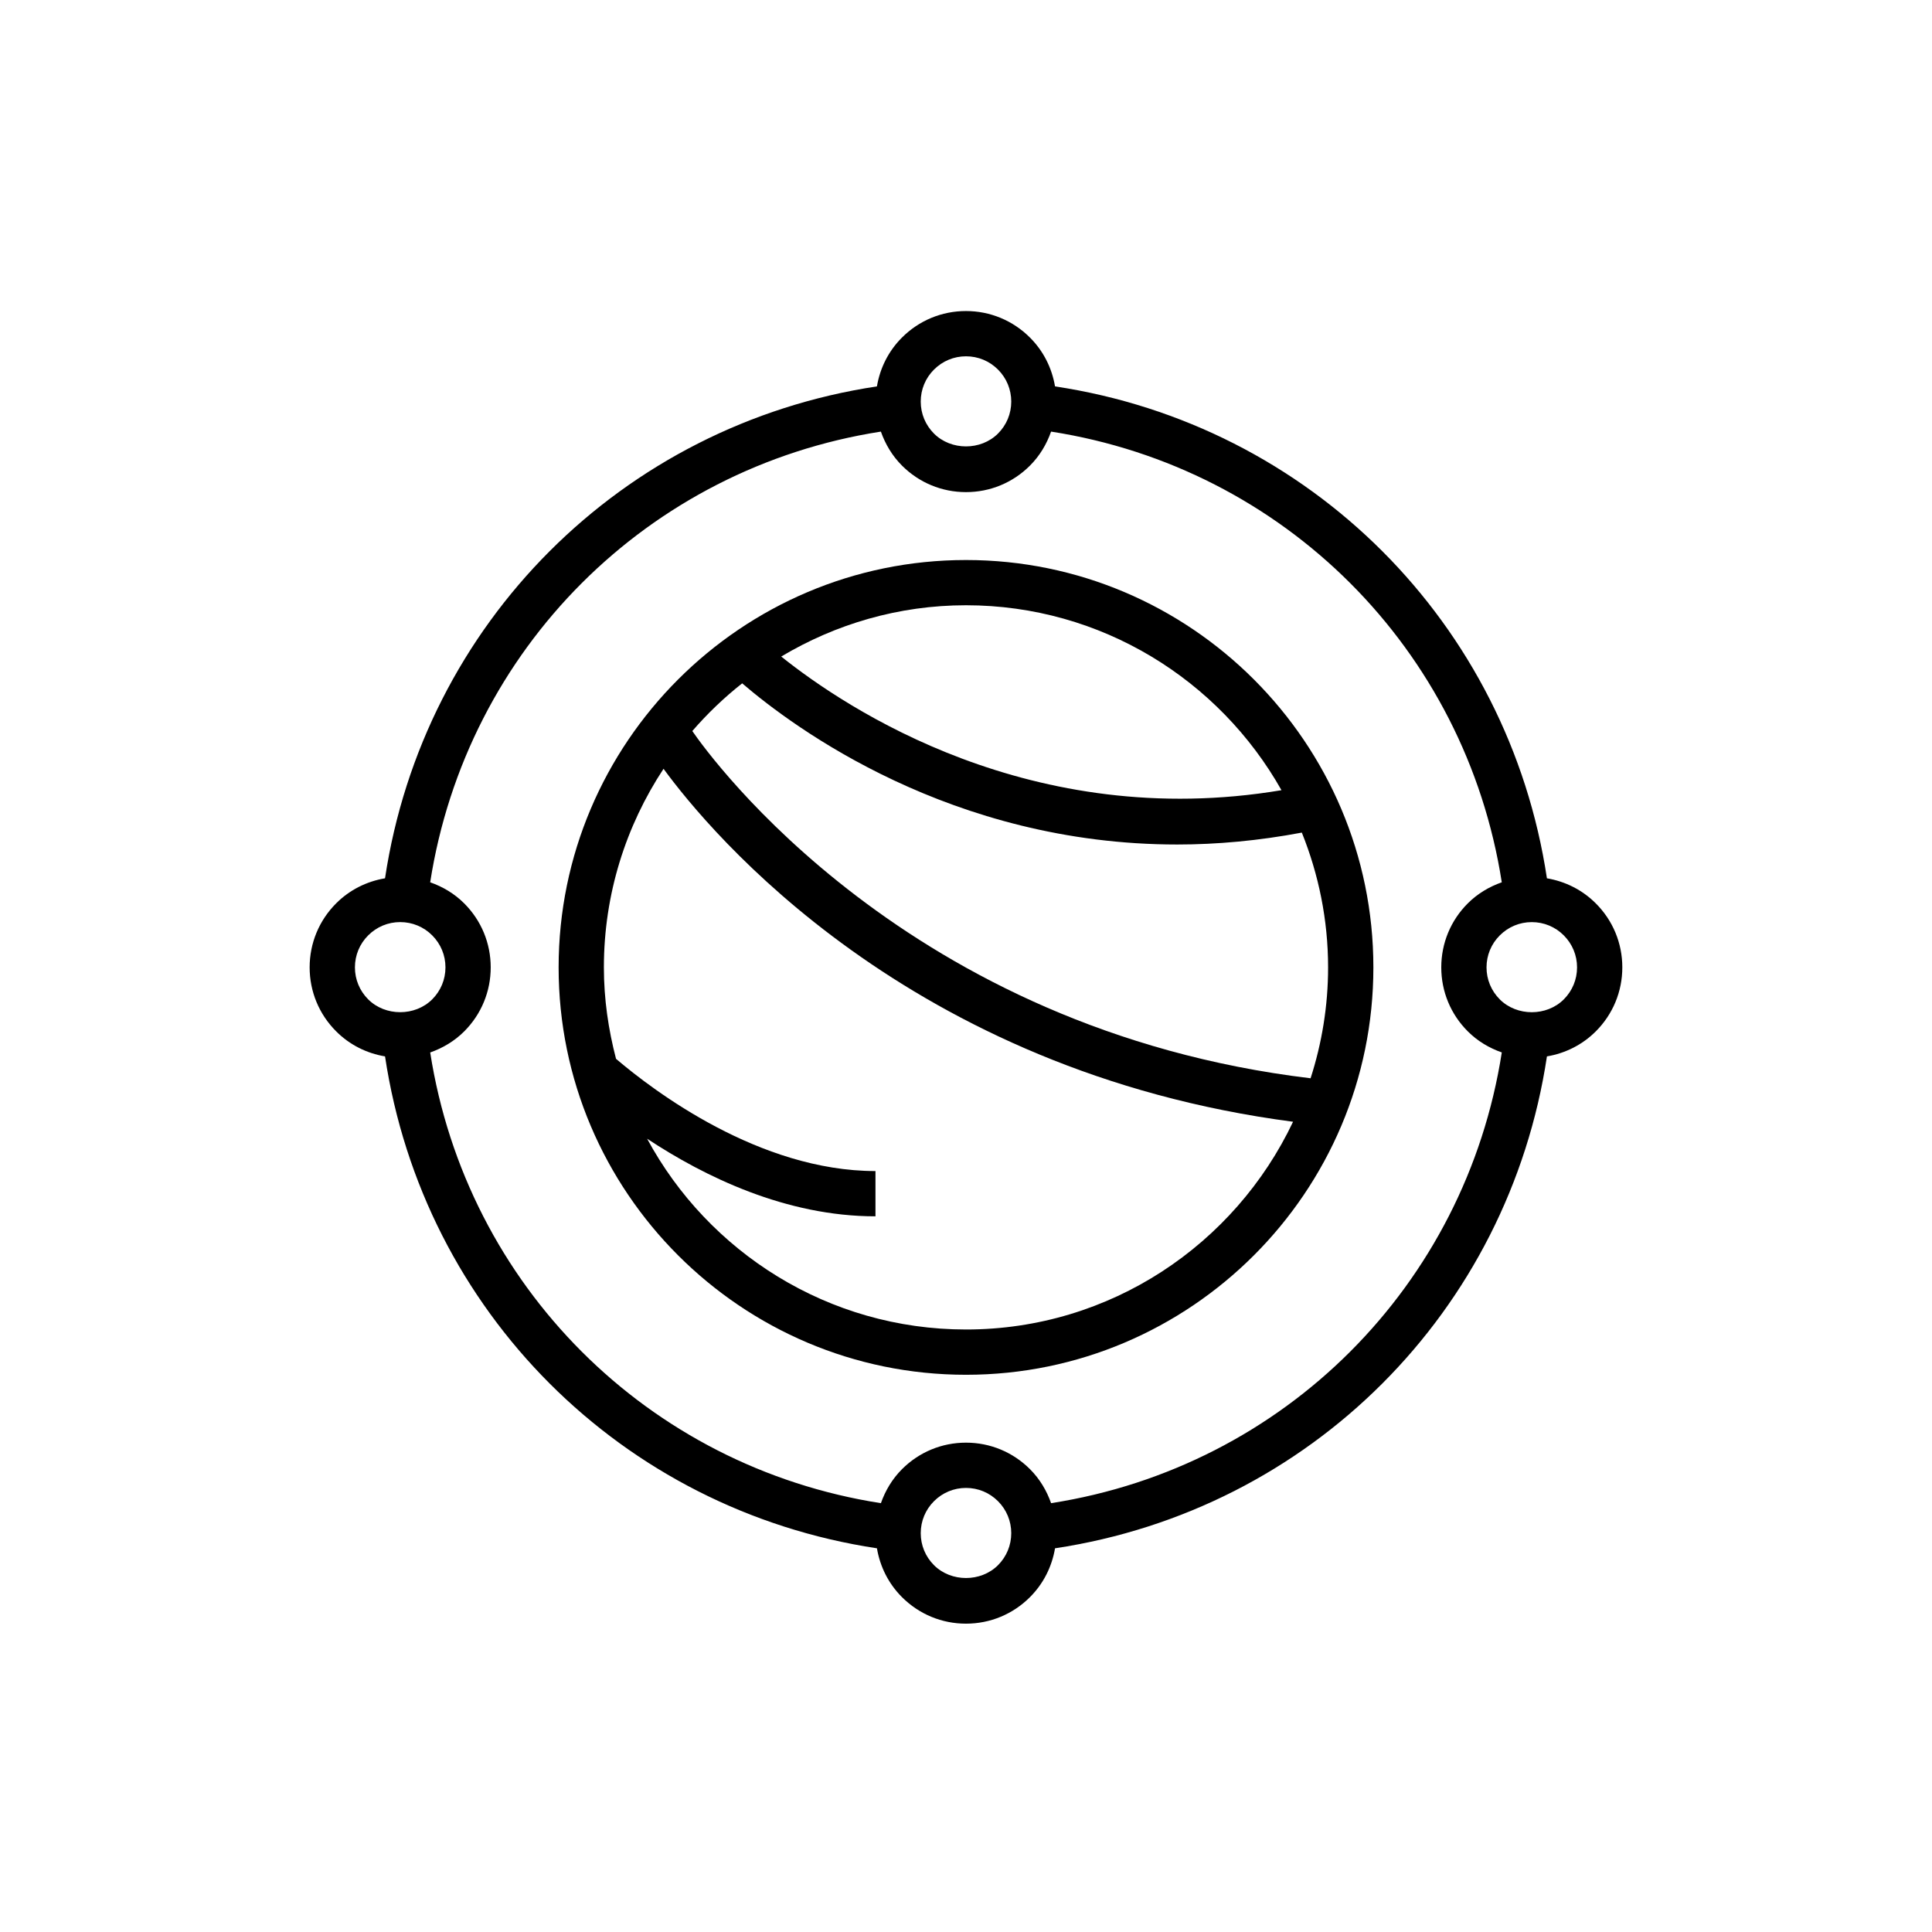
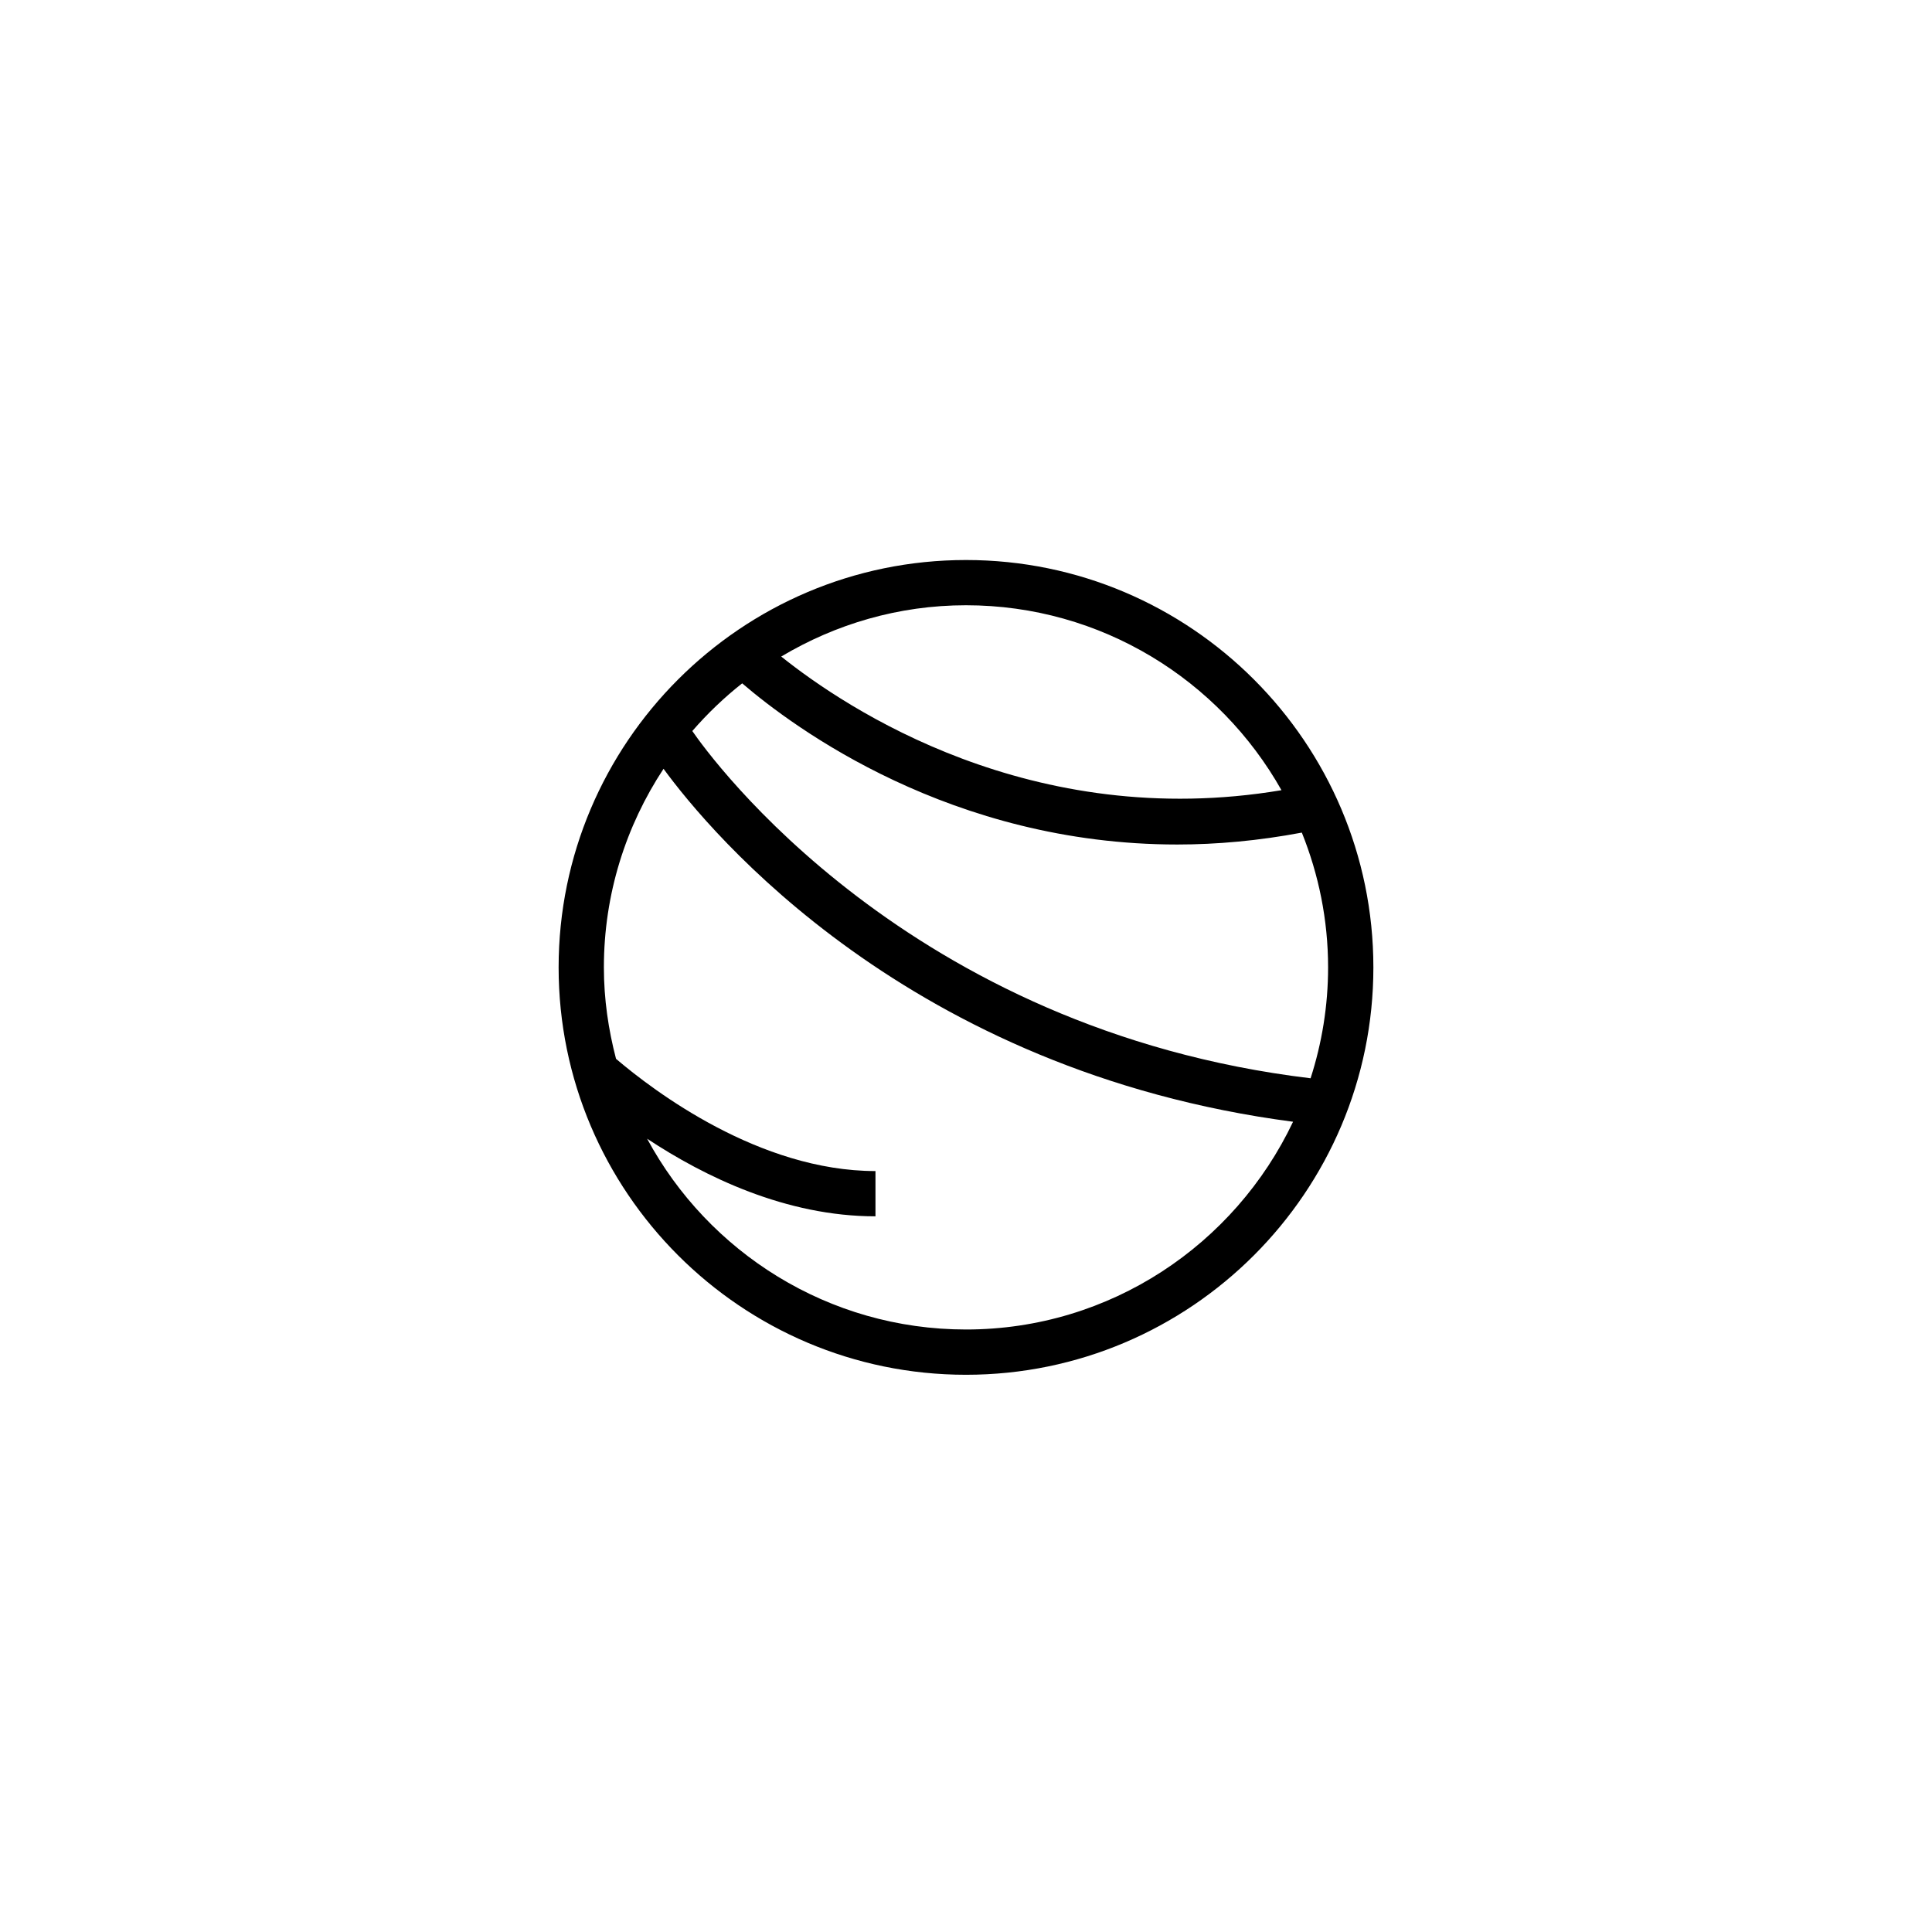
<svg xmlns="http://www.w3.org/2000/svg" fill="#000000" width="800px" height="800px" version="1.1" viewBox="144 144 512 512">
  <g>
    <path d="m400 292.41c-59.527 0-107.96 48.434-107.96 107.96 0 59.527 48.434 107.96 107.96 107.96s107.96-48.434 107.96-107.96c-0.004-59.531-48.434-107.96-107.96-107.96zm83.602 61c-66.207 11.098-115.32-21.609-132.57-35.422 14.359-8.57 31.074-13.59 48.973-13.59 35.852 0.008 67.133 19.805 83.602 49.012zm-83.602 142.92c-36.496 0-68.285-20.488-84.508-50.562 15.223 10.062 36.773 20.57 60.516 20.57v-11.996c-30.797 0-58.832-21.285-68.754-29.742-2.027-7.75-3.219-15.848-3.219-24.234 0-19.434 5.848-37.504 15.809-52.629 12.387 16.945 64.918 80.184 166.83 93.539-15.395 32.484-48.406 55.055-86.672 55.055zm91.32-66.574c-106.96-12.852-159.08-85.078-163.85-92.027 3.996-4.617 8.414-8.852 13.215-12.637 13.711 11.766 55.426 42.711 115.3 42.711 10.461 0 21.496-0.988 33.012-3.156 4.449 11.047 6.961 23.09 6.961 35.719 0 10.25-1.652 20.117-4.641 29.391z" />
-     <path d="m553.95 376.76c-10.18-67.602-62.762-120.18-130.36-130.36-0.82-4.875-3.07-9.379-6.641-12.941-4.527-4.527-10.555-7.031-16.961-7.031s-12.434 2.5-16.961 7.031c-3.57 3.57-5.816 8.074-6.633 12.941-67.602 10.184-120.18 62.762-130.36 130.36-4.875 0.82-9.387 3.07-12.949 6.633-4.531 4.535-7.027 10.562-7.027 16.969s2.496 12.434 7.031 16.961c3.562 3.57 8.074 5.816 12.949 6.633 10.18 67.602 62.762 120.18 130.36 130.36 0.82 4.875 3.07 9.379 6.633 12.941 4.527 4.527 10.555 7.031 16.961 7.031s12.434-2.5 16.961-7.031c3.57-3.57 5.816-8.074 6.641-12.941 67.602-10.184 120.18-62.762 130.36-130.36 4.875-0.82 9.387-3.07 12.949-6.633 4.531-4.527 7.027-10.555 7.027-16.961s-2.496-12.434-7.031-16.961c-3.562-3.566-8.07-5.816-12.949-6.641zm-162.43-134.82c2.266-2.266 5.277-3.516 8.48-3.516s6.215 1.246 8.48 3.516c2.266 2.266 3.512 5.277 3.512 8.48s-1.246 6.215-3.516 8.48c-4.535 4.535-12.426 4.535-16.961 0-2.266-2.269-3.512-5.277-3.512-8.48s1.246-6.215 3.516-8.48zm-153.46 158.42c0-3.203 1.246-6.215 3.516-8.48 2.266-2.266 5.277-3.516 8.48-3.516 3.203 0 6.215 1.246 8.48 3.516 2.269 2.269 3.516 5.277 3.516 8.48s-1.246 6.215-3.516 8.48c-4.535 4.535-12.426 4.535-16.961 0-2.266-2.266-3.516-5.277-3.516-8.48zm170.42 158.43c-4.535 4.535-12.426 4.535-16.961 0-2.269-2.269-3.516-5.277-3.516-8.48s1.246-6.215 3.516-8.48c2.266-2.266 5.277-3.516 8.48-3.516s6.215 1.246 8.48 3.516c2.266 2.266 3.512 5.277 3.512 8.48s-1.246 6.211-3.512 8.48zm14.07-16.434c-1.176-3.34-3.012-6.43-5.59-9.008-4.527-4.527-10.555-7.031-16.961-7.031s-12.434 2.5-16.961 7.031c-2.578 2.578-4.414 5.668-5.59 9.008-61.777-9.625-109.82-57.664-119.44-119.44 3.34-1.176 6.43-3.012 9.008-5.582 4.531-4.539 7.027-10.566 7.027-16.973s-2.496-12.434-7.031-16.961c-2.574-2.578-5.668-4.41-9.008-5.582 9.621-61.781 57.664-109.81 119.44-119.44 1.176 3.34 3.012 6.43 5.59 9.008 4.527 4.527 10.555 7.031 16.961 7.031s12.434-2.5 16.961-7.031c2.578-2.578 4.414-5.668 5.59-9.008 61.777 9.625 109.82 57.664 119.44 119.44-3.34 1.176-6.43 3.012-9.008 5.582-4.531 4.527-7.027 10.555-7.027 16.961s2.496 12.434 7.031 16.961c2.574 2.578 5.668 4.41 9.008 5.582-9.625 61.785-57.66 109.82-119.44 119.45zm135.87-133.51c-4.535 4.535-12.426 4.535-16.961 0-2.266-2.266-3.516-5.277-3.516-8.48s1.246-6.215 3.516-8.48c2.266-2.266 5.277-3.516 8.48-3.516s6.215 1.246 8.48 3.516c2.269 2.269 3.516 5.277 3.516 8.48s-1.246 6.215-3.516 8.48z" />
  </g>
</svg>